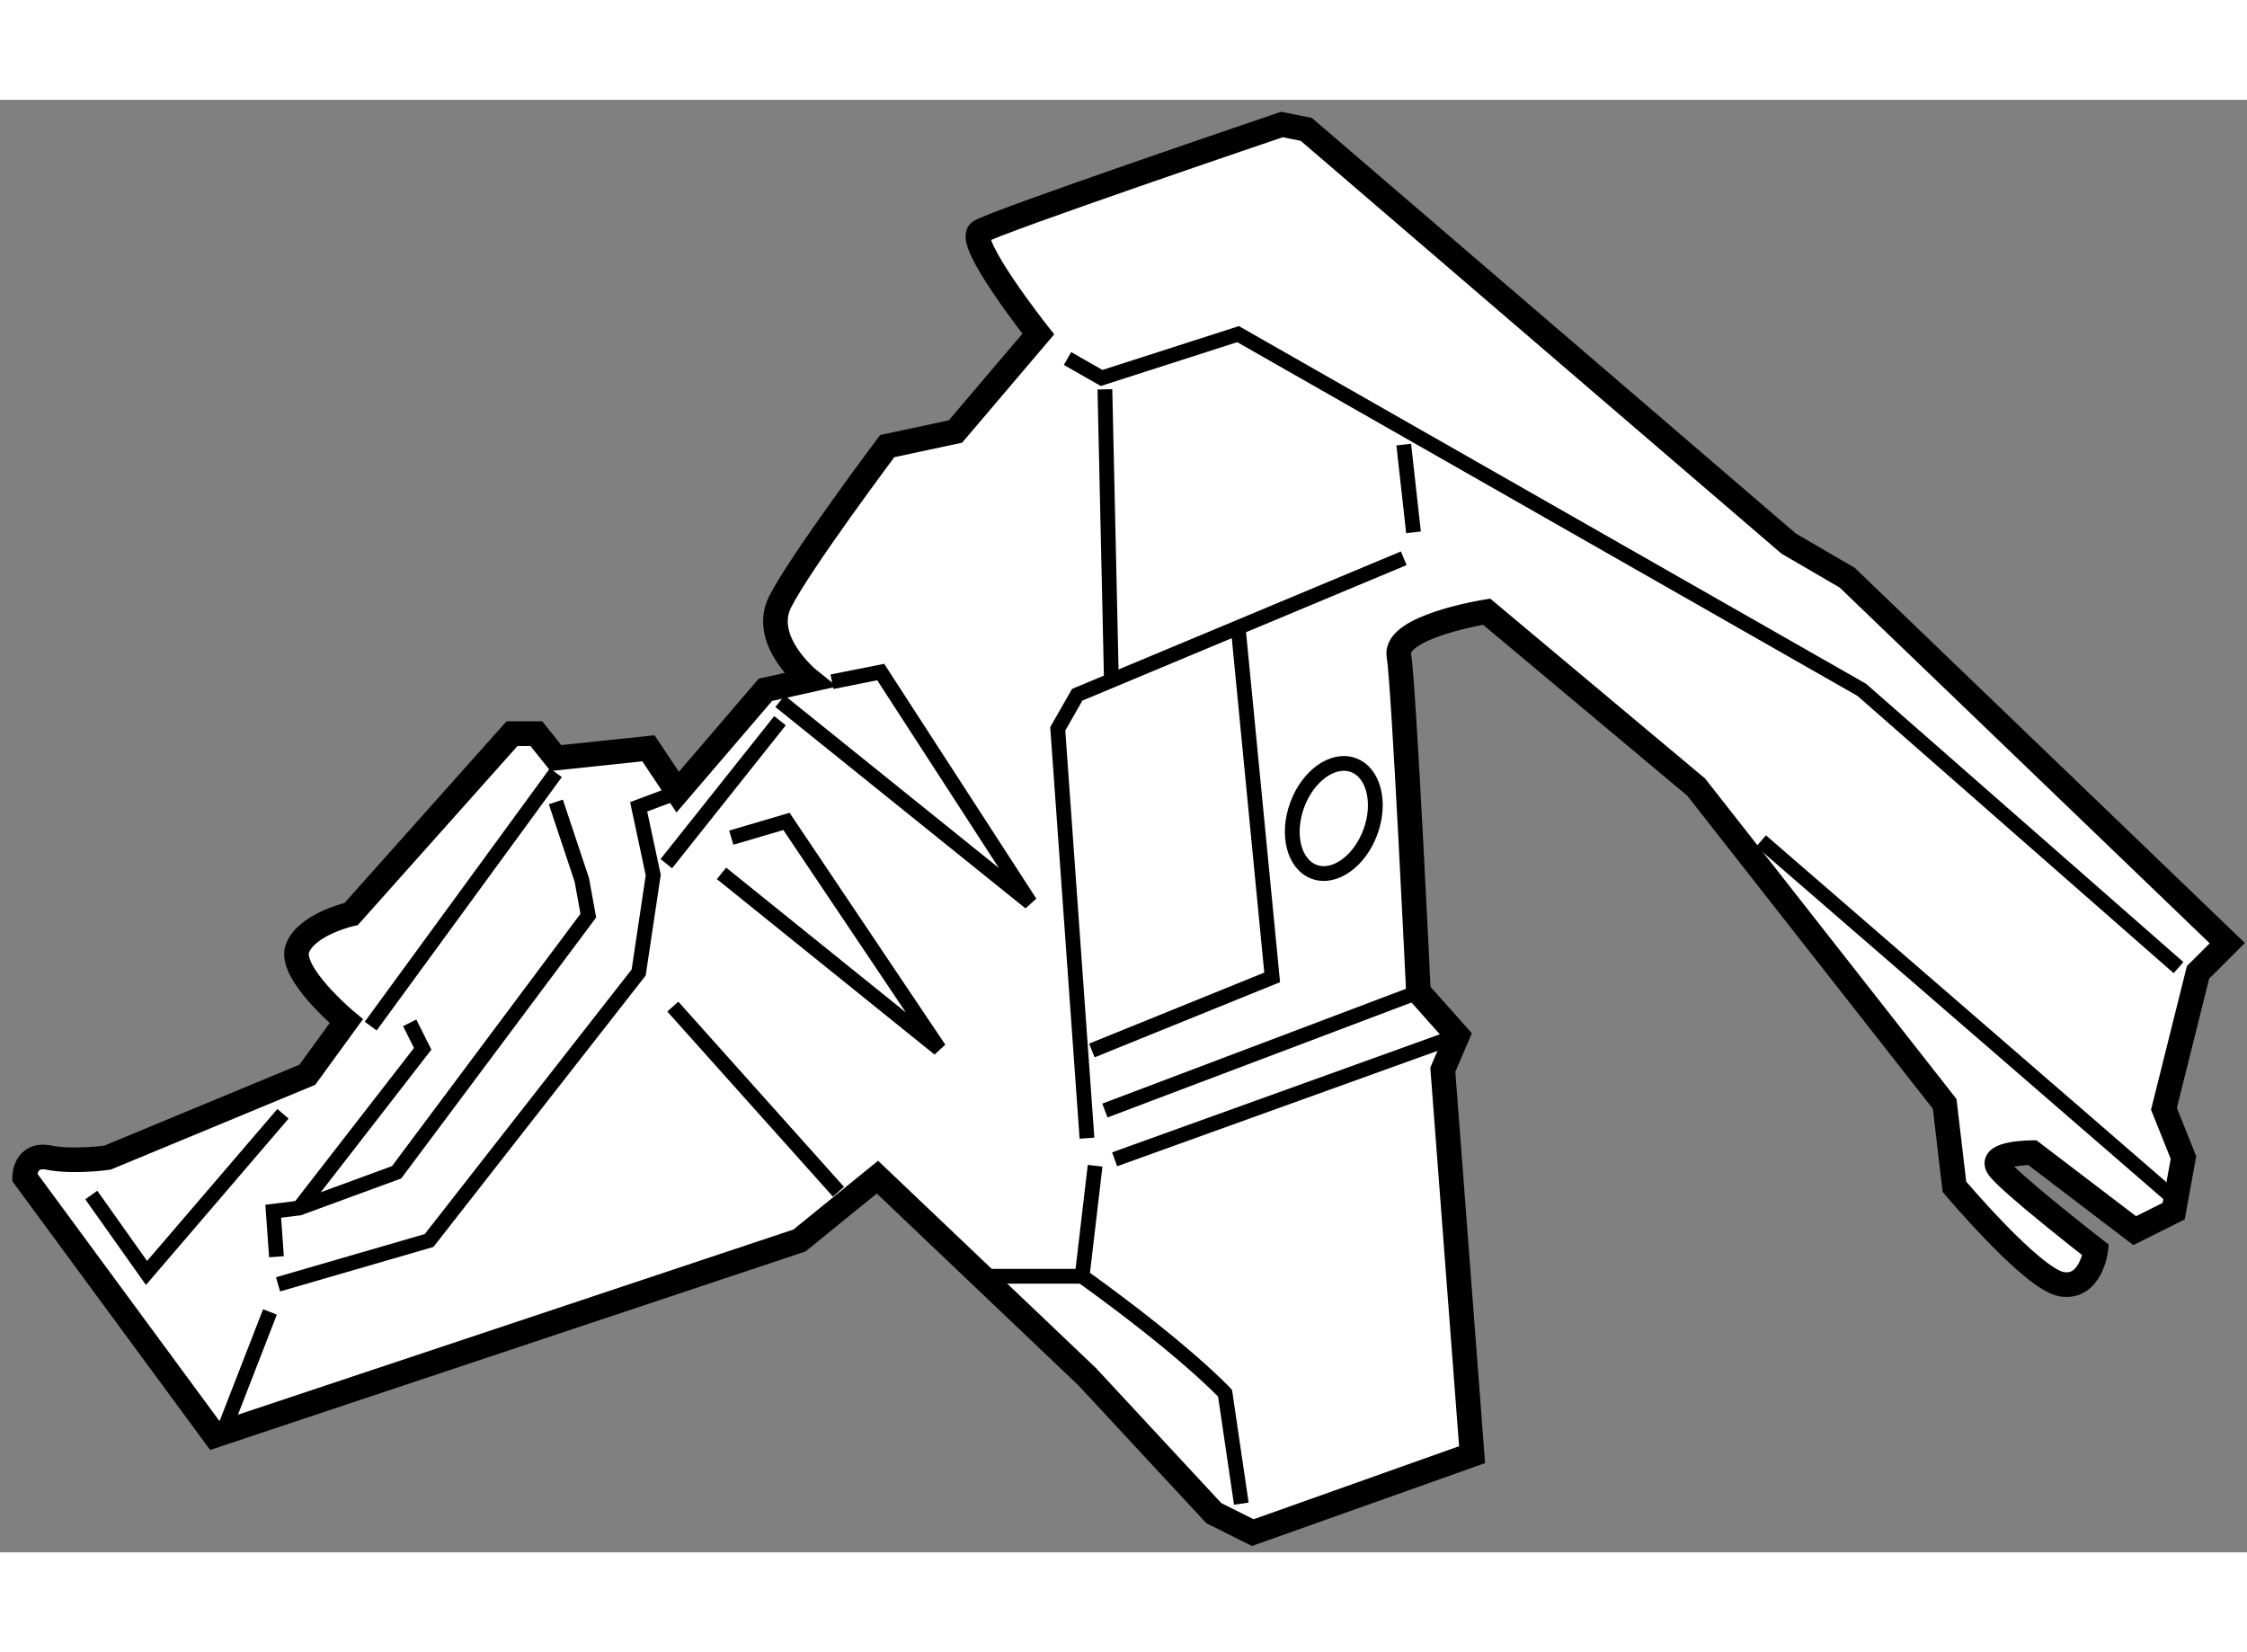
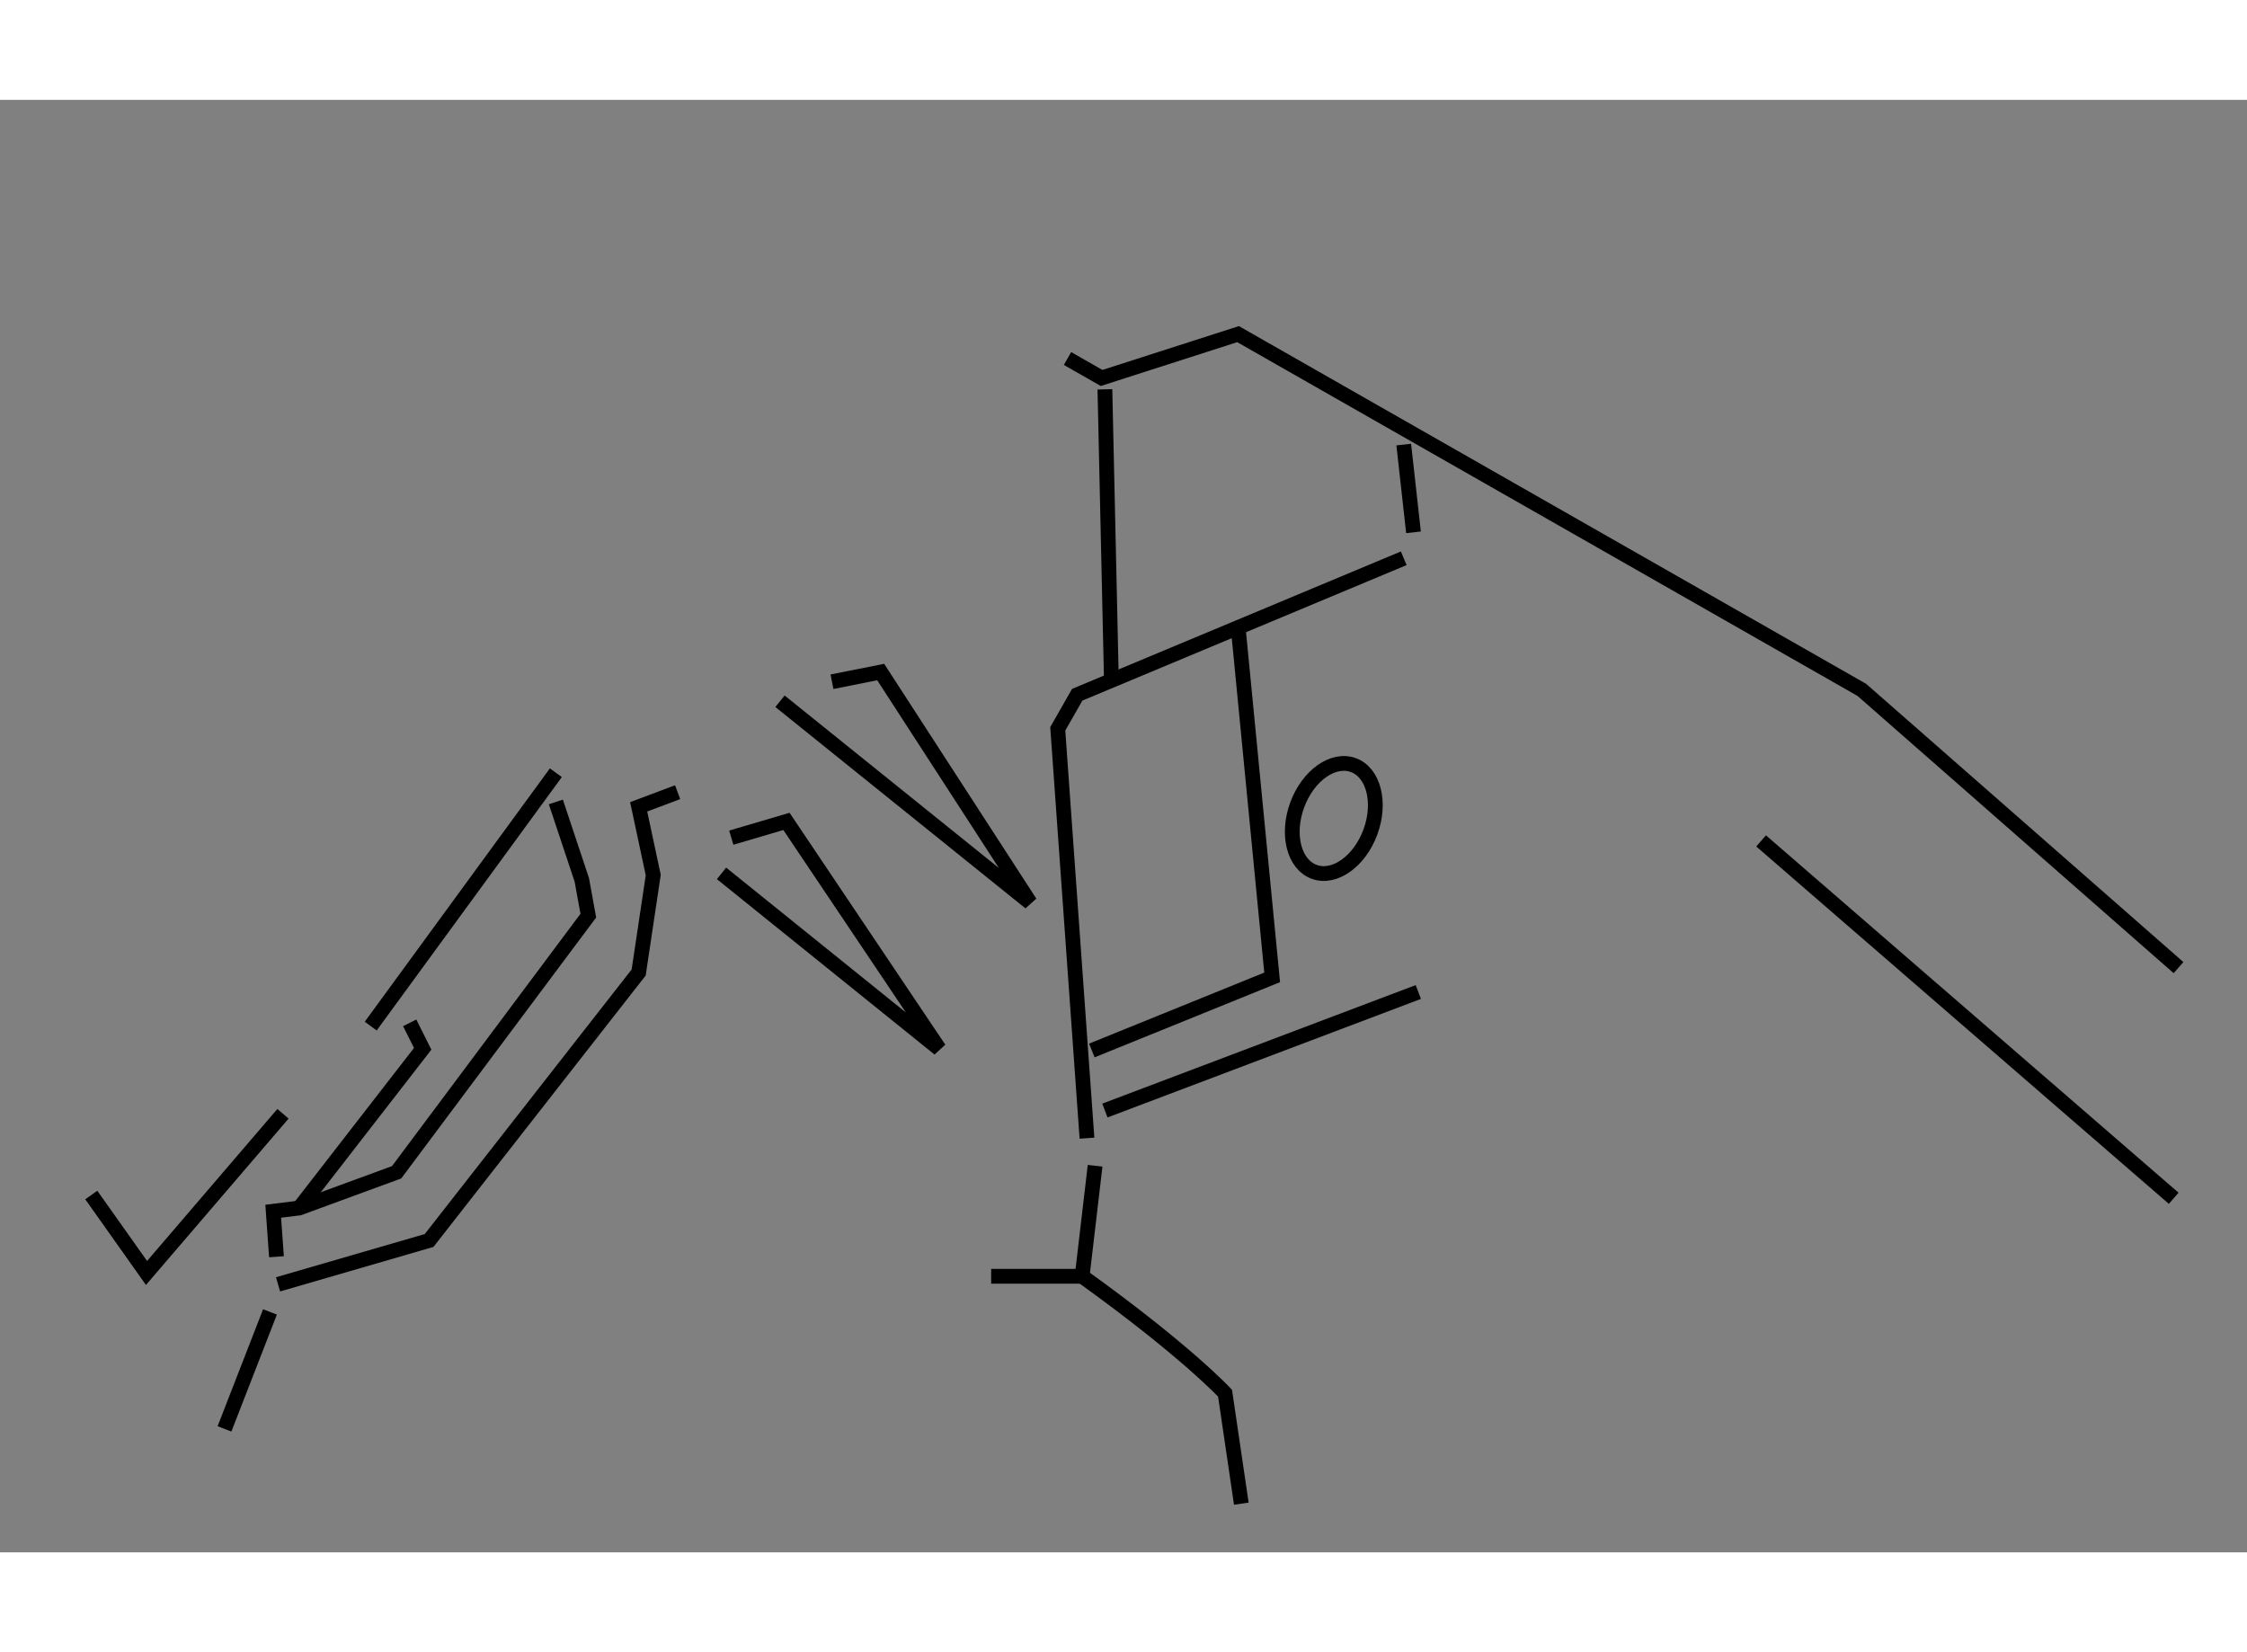
<svg xmlns="http://www.w3.org/2000/svg" version="1.1" x="0px" y="0px" width="244.8px" height="180px" viewBox="59.587 26.633 45.611 29.483" enable-background="new 0 0 244.8 180" xml:space="preserve">
  <rect x="59.587" y="26.633" width="45.611" height="29.483" fill="#808080" stroke="none" />
  <g>
-     <path fill="#FFFFFF" stroke="#000000" stroke-width="0.5" d="M60.087,48.5c0,0,0-0.494,0.495-0.396c0.494,0.099,1.187,0,1.187,0    l4.056-1.682l0.791-1.088c0,0-1.187-0.989-0.989-1.484c0.198-0.494,1.089-0.692,1.089-0.692l3.264-3.66h0.494l0.396,0.495    l1.879-0.198l0.594,0.89l1.78-2.077l0.891-0.198c0,0-0.989-0.792-0.594-1.583c0.396-0.792,2.176-3.166,2.176-3.166l1.385-0.296    l1.682-1.979c0,0-1.484-1.879-1.187-2.077s6.132-2.176,6.132-2.176l0.495,0.099l9.792,8.408l1.188,0.692l7.715,7.418l-0.594,0.593    l-0.692,2.77l0.396,0.989l-0.198,1.088l-0.396,0.198l-0.396,0.198l-2.077-1.583c0,0-0.891,0-0.692,0.296    c0.197,0.297,1.978,1.682,1.978,1.682s-0.099,0.792-0.692,0.692c-0.593-0.099-2.176-1.978-2.176-1.978l-0.198-1.682l-5.044-6.43    l-4.253-3.561c0,0-1.88,0.297-1.781,0.89c0.1,0.593,0.396,6.825,0.396,6.825l0.792,0.89l-0.297,0.692l0.594,7.814l-4.451,1.583    l-0.792-0.396l-2.571-2.77L77.398,48.5l-1.583,1.286l-11.869,3.957L60.087,48.5z" />
    <polyline fill="none" stroke="#000000" stroke-width="0.3" points="103.808,44.247 97.379,38.609 84.718,31.388 81.948,32.278     81.256,31.883   " />
    <polyline fill="none" stroke="#000000" stroke-width="0.3" points="88.081,35.938 81.453,38.708 81.058,39.4 81.651,47.709   " />
    <polyline fill="none" stroke="#000000" stroke-width="0.3" points="84.718,37.323 85.41,44.445 81.75,45.929   " />
    <polyline fill="none" stroke="#000000" stroke-width="0.3" points="73.342,40.686 72.551,40.983 72.847,42.368 72.551,44.346     68.297,49.786 65.231,50.676   " />
    <line fill="none" stroke="#000000" stroke-width="0.3" x1="95.335" y1="41.675" x2="103.71" y2="48.929" />
-     <line fill="none" stroke="#000000" stroke-width="0.3" x1="82.212" y1="48.138" x2="89.169" y2="45.632" />
    <line fill="none" stroke="#000000" stroke-width="0.3" x1="82.015" y1="47.148" x2="88.377" y2="44.742" />
    <line fill="none" stroke="#000000" stroke-width="0.3" x1="82.015" y1="32.509" x2="82.146" y2="38.378" />
    <line fill="none" stroke="#000000" stroke-width="0.3" x1="88.081" y1="33.63" x2="88.279" y2="35.411" />
    <polyline fill="none" stroke="#000000" stroke-width="0.3" points="75.42,38.84 80.497,42.928 77.464,38.247 76.475,38.444   " />
    <polyline fill="none" stroke="#000000" stroke-width="0.3" points="74.431,41.609 75.551,41.279 78.651,45.895 74.233,42.334       " />
-     <line fill="none" stroke="#000000" stroke-width="0.3" x1="75.42" y1="39.235" x2="73.112" y2="42.137" />
-     <line fill="none" stroke="#000000" stroke-width="0.3" x1="73.244" y1="45.038" x2="76.607" y2="48.797" />
    <polyline fill="none" stroke="#000000" stroke-width="0.3" points="81.816,48.269 81.553,50.512 79.706,50.512   " />
    <path fill="none" stroke="#000000" stroke-width="0.3" d="M81.553,50.512c2.11,1.516,2.901,2.374,2.901,2.374l0.33,2.242" />
    <line fill="none" stroke="#000000" stroke-width="0.3" x1="70.87" y1="40.291" x2="67.112" y2="45.434" />
    <polyline fill="none" stroke="#000000" stroke-width="0.3" points="65.199,50.116 65.133,49.192 65.66,49.127 67.638,48.401     71.529,43.192 71.397,42.466 70.87,40.884   " />
    <polyline fill="none" stroke="#000000" stroke-width="0.3" points="65.331,47.214 62.561,50.445 61.44,48.863   " />
    <polyline fill="none" stroke="#000000" stroke-width="0.3" points="67.903,45.368 68.167,45.895 65.66,49.127   " />
    <line fill="none" stroke="#000000" stroke-width="0.3" x1="65.067" y1="51.236" x2="64.144" y2="53.61" />
    <ellipse transform="matrix(0.939 0.344 -0.344 0.939 19.419 -27.273)" fill="none" stroke="#000000" stroke-width="0.3" cx="86.697" cy="41.181" rx="0.792" ry="1.154" />
  </g>
</svg>